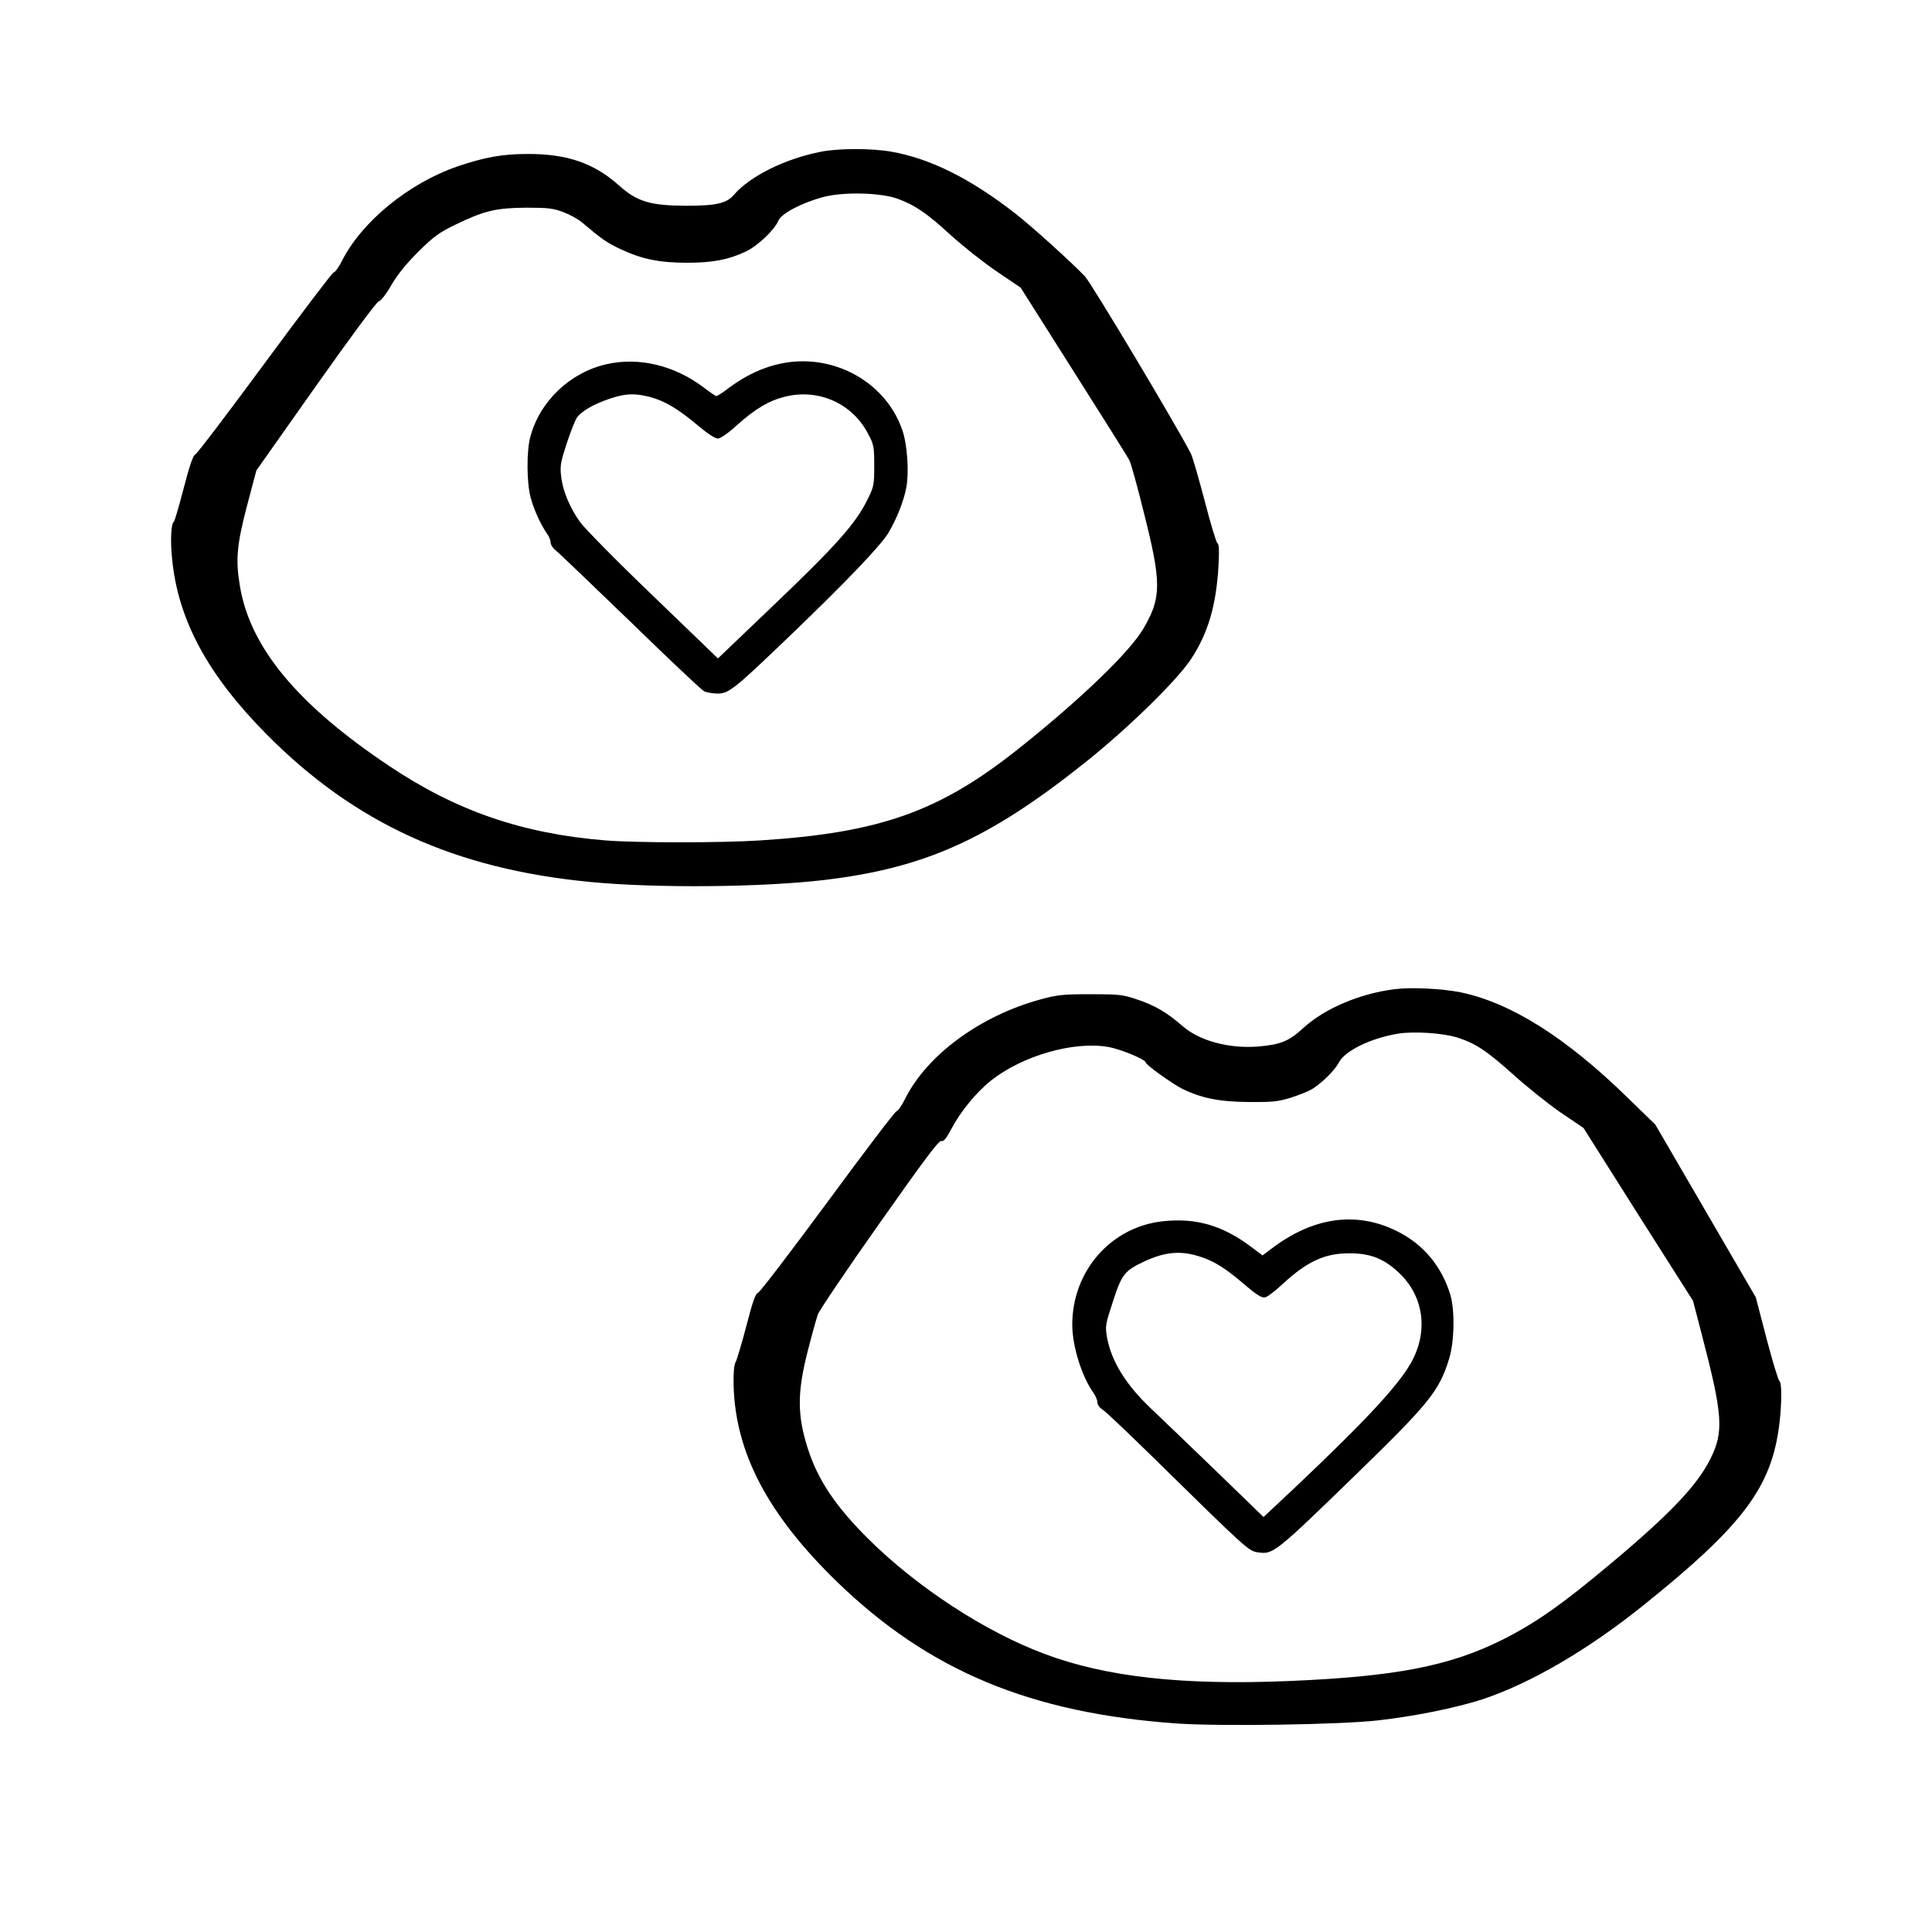
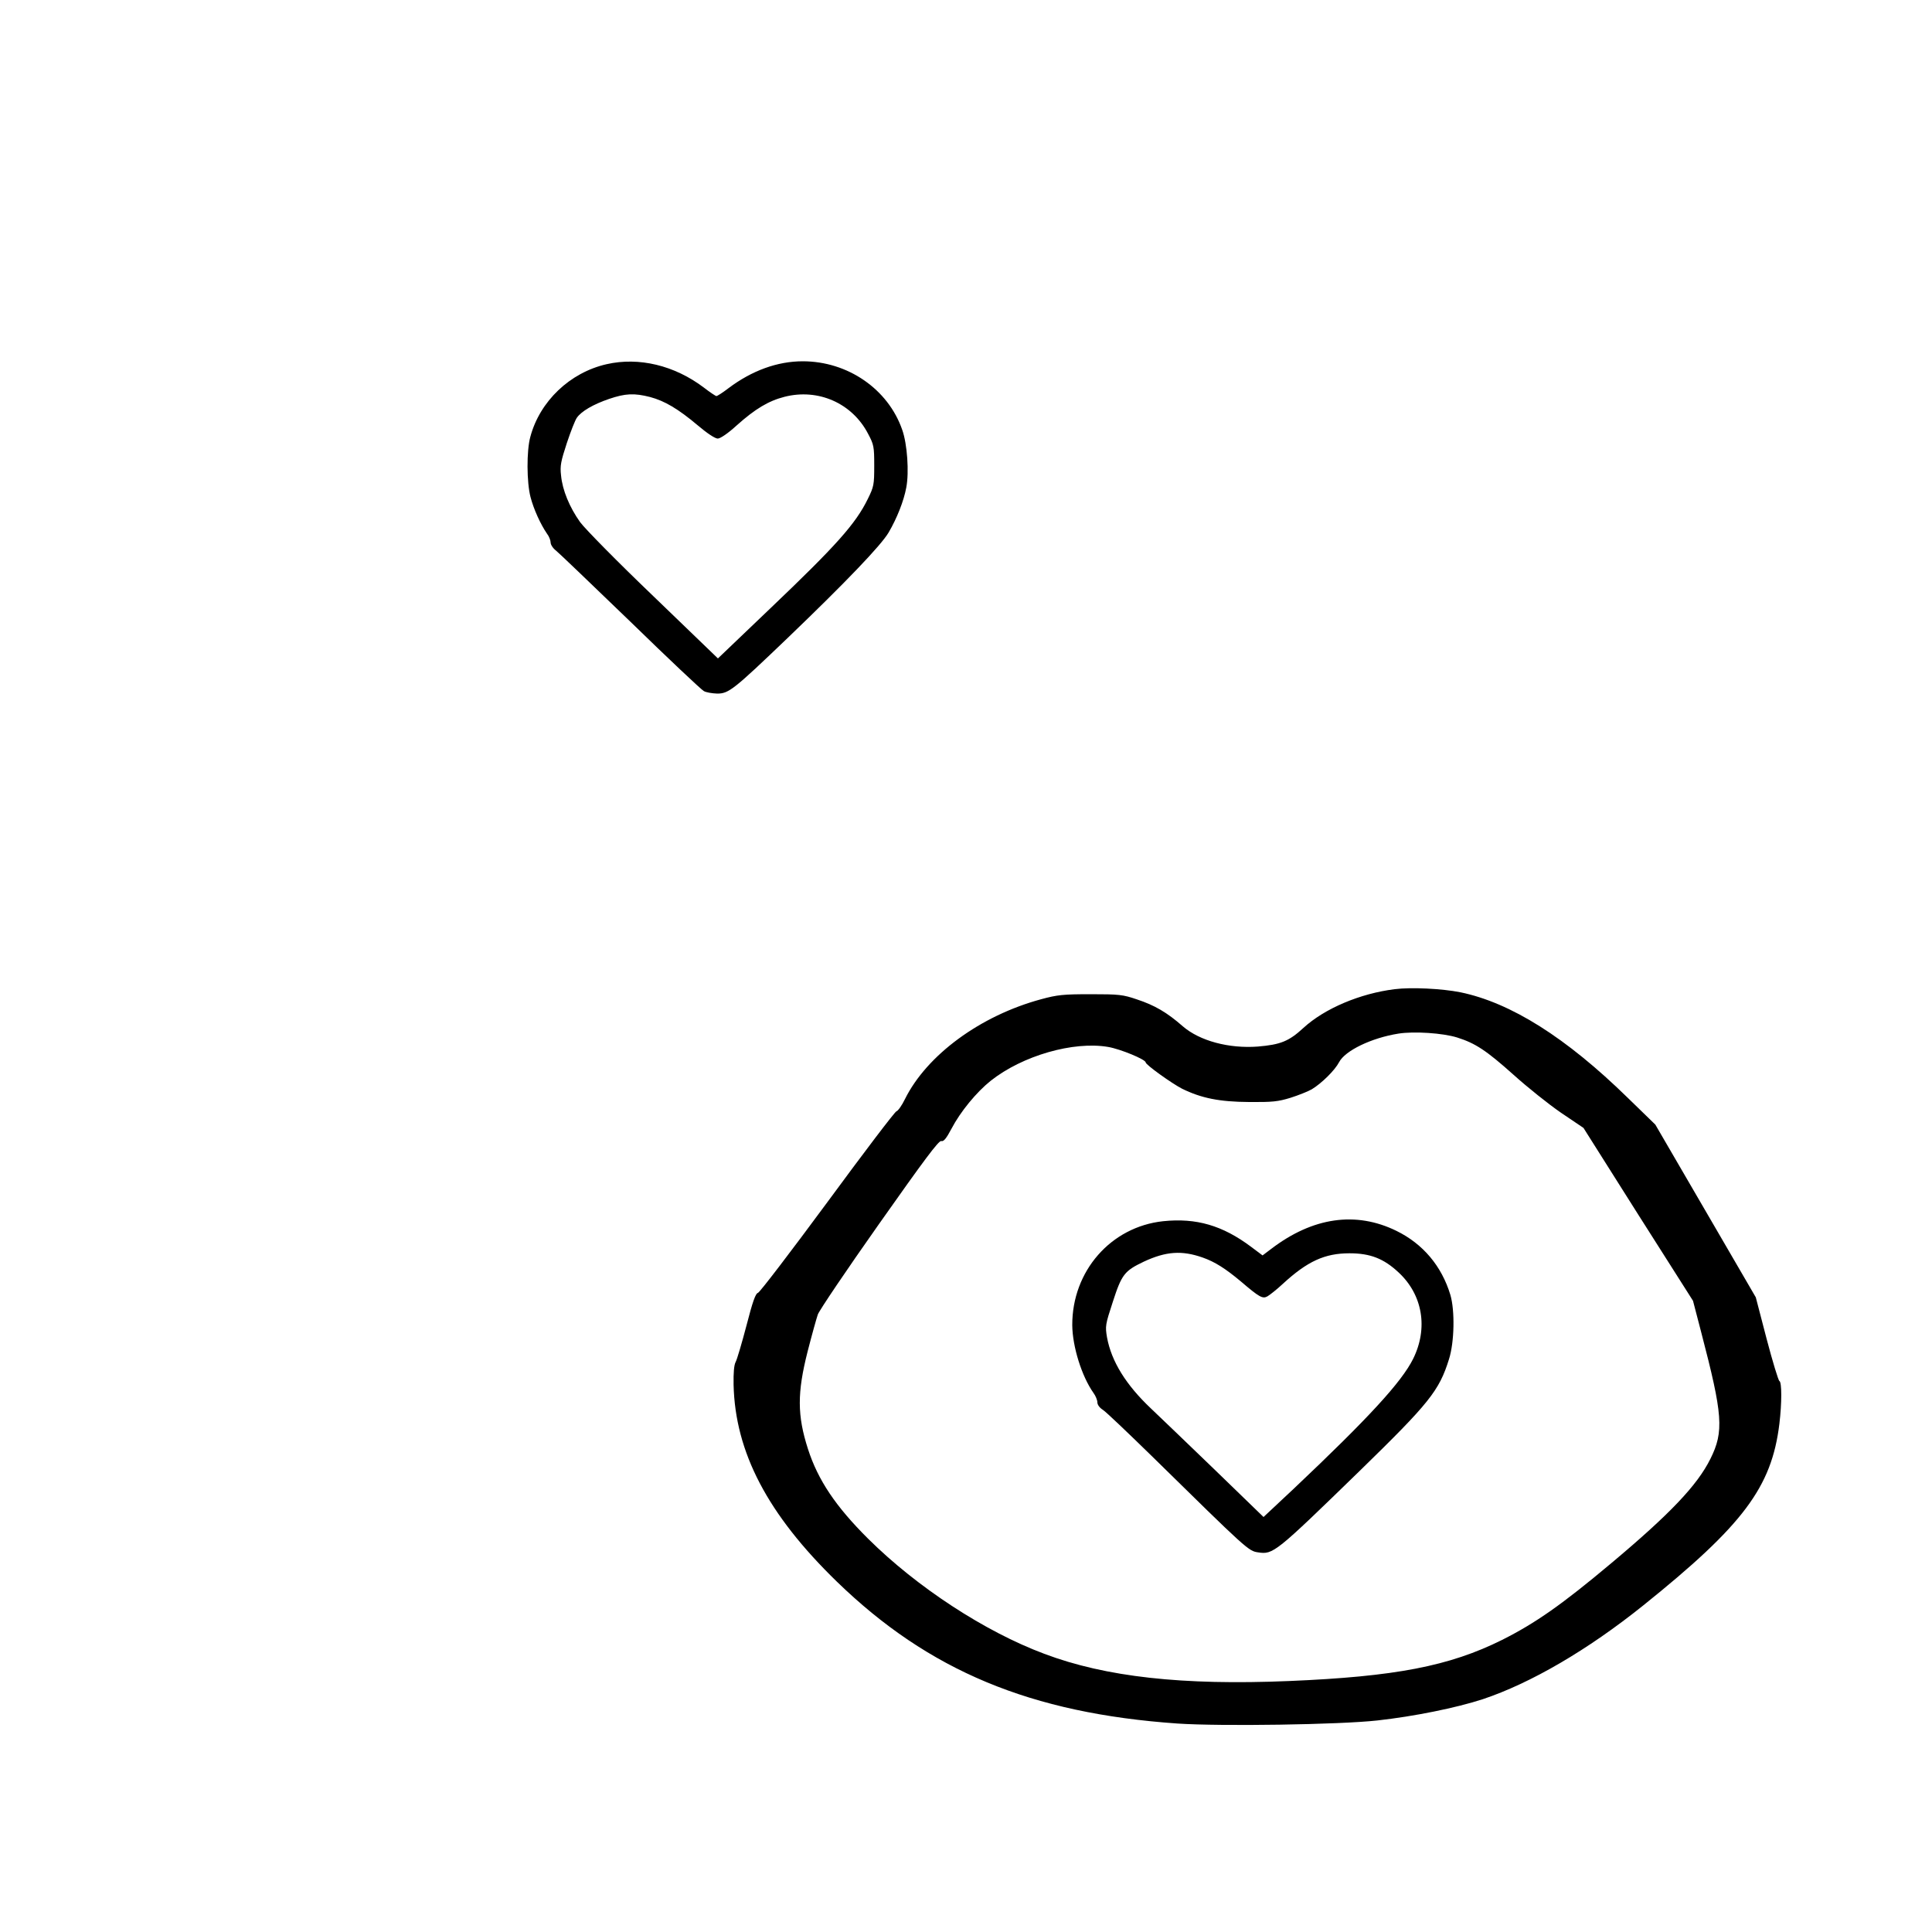
<svg xmlns="http://www.w3.org/2000/svg" version="1.0" width="100mm" height="100mm" viewBox="0 0 988 1000" preserveAspectRatio="xMidYMid meet">
  <g transform="translate(0,1000) scale(0.1,-0.1)" fill="#000000" stroke="none">
-     <path d="M4186 9214 c-183 -36 -364 -126 -447 -222 -38 -45 -93 -57 -249 -57 -184 1 -253 21 -347 106 -129 115 -269 163 -473 162 -130 0 -223 -17 -361 -64 -253 -87 -496 -285 -600 -491 -16 -32 -35 -58 -42 -58 -6 0 -167 -212 -357 -470 -190 -258 -352 -471 -360 -473 -10 -3 -29 -57 -59 -173 -24 -93 -47 -171 -51 -174 -15 -11 -19 -99 -9 -195 31 -315 185 -599 489 -906 457 -461 975 -697 1675 -764 343 -33 882 -28 1210 10 522 62 854 211 1355 611 217 173 473 423 545 533 88 134 130 276 142 484 4 79 3 111 -6 116 -6 4 -36 103 -66 220 -31 117 -62 226 -71 243 -77 150 -515 882 -548 917 -68 72 -275 259 -361 326 -232 181 -441 285 -642 320 -104 18 -274 18 -367 -1z m398 -242 c91 -33 153 -75 277 -189 63 -57 170 -142 238 -188 l124 -84 274 -433 c151 -238 281 -445 288 -459 8 -14 42 -136 75 -270 93 -367 92 -443 -2 -603 -71 -121 -321 -362 -638 -615 -414 -331 -721 -441 -1345 -481 -206 -13 -636 -13 -801 0 -430 35 -771 152 -1119 385 -476 318 -723 616 -774 936 -22 132 -15 210 37 409 l49 185 307 435 c183 259 315 437 326 440 12 3 40 39 66 85 31 54 77 110 139 172 80 79 105 98 196 142 147 71 208 85 364 86 112 0 138 -3 191 -23 34 -13 76 -36 95 -52 105 -89 131 -107 204 -141 110 -51 200 -69 342 -69 131 0 214 16 301 57 63 29 151 113 171 161 16 37 119 92 232 122 102 28 296 23 383 -8z" />
    <path d="M3080 8115 c-190 -43 -346 -192 -395 -376 -20 -72 -19 -236 1 -312 16 -62 52 -141 85 -189 11 -14 19 -35 19 -46 0 -11 12 -30 28 -42 15 -12 188 -178 385 -368 196 -191 367 -352 380 -359 12 -7 43 -12 69 -13 60 0 84 19 366 289 302 290 481 477 521 544 44 75 79 164 92 234 15 79 5 225 -21 298 -73 211 -282 355 -515 355 -131 0 -263 -48 -384 -139 -30 -23 -58 -41 -63 -41 -4 0 -34 20 -65 44 -152 115 -336 159 -503 121z m225 -170 c75 -20 145 -61 247 -147 47 -40 89 -68 103 -68 13 0 52 26 98 68 96 86 165 127 247 148 175 45 351 -33 433 -191 30 -56 32 -67 32 -165 0 -99 -2 -109 -33 -172 -63 -129 -162 -240 -506 -568 l-270 -258 -334 322 c-185 177 -354 349 -379 383 -55 77 -92 166 -99 242 -6 50 -1 73 30 168 20 60 43 119 52 131 23 33 84 69 166 97 85 29 131 31 213 10z" />
    <path d="M7159 4880 c-179 -22 -363 -100 -472 -200 -76 -70 -119 -87 -237 -97 -149 -11 -300 29 -388 105 -82 72 -146 109 -237 139 -73 25 -93 27 -240 27 -140 0 -172 -3 -256 -26 -315 -85 -592 -289 -705 -517 -16 -33 -36 -61 -44 -63 -9 -3 -170 -215 -358 -471 -189 -256 -350 -467 -359 -469 -12 -2 -28 -47 -59 -168 -24 -91 -49 -176 -56 -189 -9 -16 -12 -57 -11 -118 8 -350 176 -671 534 -1019 476 -462 1004 -682 1764 -735 225 -15 837 -6 1035 16 189 21 407 65 545 110 248 83 542 254 830 485 518 416 665 612 705 940 13 107 13 217 0 222 -5 2 -35 100 -66 218 l-56 215 -260 447 -260 447 -142 138 c-320 313 -606 493 -867 547 -95 19 -255 27 -340 16z m323 -250 c95 -30 151 -67 292 -193 71 -64 181 -152 245 -196 l117 -79 283 -448 284 -447 43 -165 c111 -425 118 -511 47 -653 -68 -137 -209 -285 -513 -540 -255 -214 -392 -310 -565 -397 -273 -136 -553 -190 -1104 -213 -550 -23 -948 21 -1266 141 -308 115 -659 345 -911 595 -169 168 -260 304 -312 465 -56 174 -56 291 -2 504 22 86 46 172 53 192 6 19 149 231 317 469 232 329 309 433 322 429 12 -4 26 13 53 64 46 88 129 189 203 248 164 130 428 206 608 175 64 -11 194 -65 194 -80 0 -12 134 -108 188 -136 100 -49 193 -68 347 -69 121 -1 150 2 215 22 41 13 91 33 110 44 51 31 119 98 141 140 31 60 168 126 307 148 81 13 230 3 304 -20z" />
    <path d="M5960 3679 c-270 -29 -471 -258 -470 -538 1 -111 49 -265 110 -351 11 -15 20 -37 20 -49 0 -12 12 -28 28 -38 15 -9 128 -117 252 -238 496 -487 502 -493 552 -500 78 -12 89 -3 526 422 360 351 411 414 462 578 28 88 31 252 7 333 -45 149 -142 264 -279 331 -210 103 -433 71 -648 -93 l-45 -34 -60 45 c-147 110 -283 150 -455 132z m205 -188 c63 -22 118 -57 198 -124 95 -81 112 -91 137 -77 12 7 48 35 79 64 128 118 218 159 346 159 107 0 177 -27 254 -99 125 -116 154 -289 75 -448 -60 -120 -230 -305 -616 -670 l-158 -148 -257 249 c-142 137 -289 278 -326 313 -129 122 -204 243 -227 367 -10 59 -9 66 30 185 46 142 60 160 161 208 114 53 196 59 304 21z" />
  </g>
</svg>